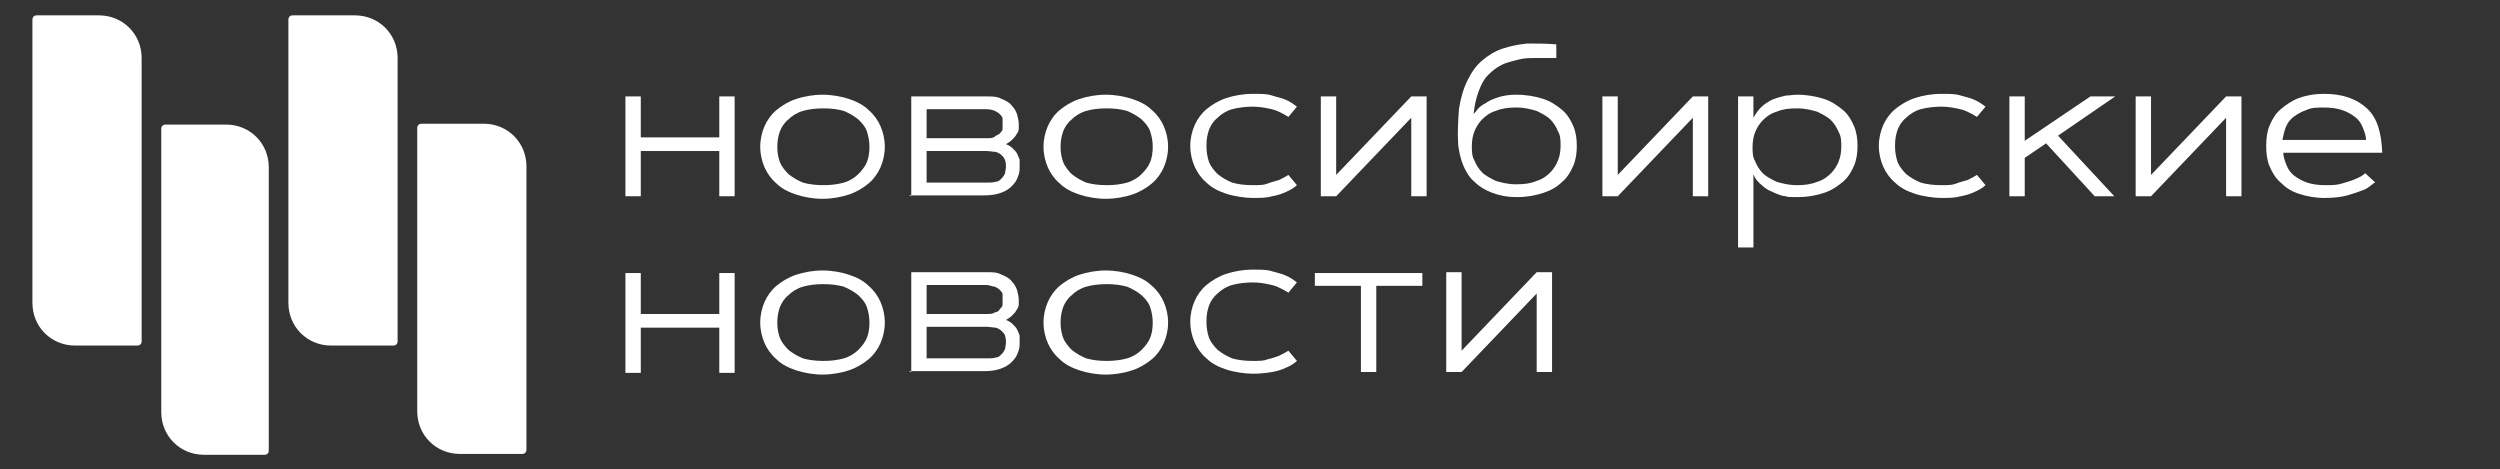
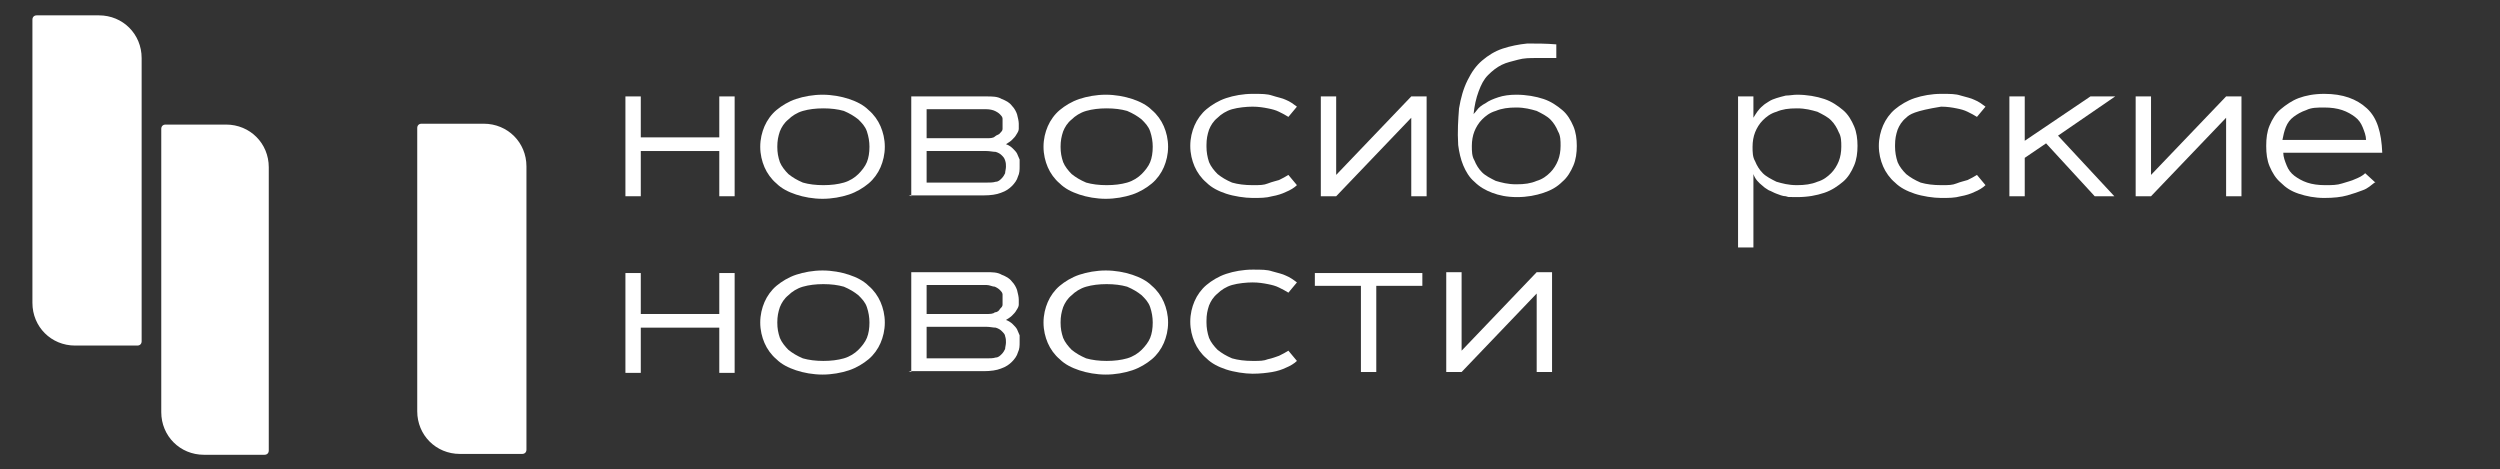
<svg xmlns="http://www.w3.org/2000/svg" width="293" height="55" viewBox="0 0 293 55" fill="none">
  <rect x="0" y="0" width="293" height="55" fill="#333333" stroke="none" />
  <path d="M84.3 11.3H86.1V23H84.3V17.7H75.1V23H73.3V11.3H75.1V16.1H84.3V11.3Z" fill="white" />
  <path d="M89.1 17.2C89.1 16.3 89.3 15.5 89.6 14.8C89.9 14.1 90.4 13.4 91 12.9C91.6 12.4 92.4 11.9 93.3 11.6C94.2 11.3 95.3 11.1 96.4 11.1C97.5 11.1 98.6 11.3 99.5 11.6C100.4 11.9 101.2 12.3 101.8 12.9C102.4 13.4 102.9 14.1 103.2 14.8C103.5 15.5 103.7 16.3 103.7 17.2C103.7 18.1 103.5 18.9 103.2 19.6C102.9 20.3 102.4 21 101.8 21.5C101.2 22 100.4 22.5 99.5 22.8C98.6 23.1 97.5 23.3 96.4 23.3C95.3 23.3 94.2 23.1 93.3 22.8C92.4 22.5 91.6 22.1 91 21.5C90.4 21 89.9 20.3 89.6 19.6C89.3 18.9 89.1 18.1 89.1 17.2ZM101.9 17.2C101.9 16.6 101.8 16 101.6 15.4C101.4 14.8 101 14.4 100.6 14C100.1 13.6 99.6 13.3 98.9 13C98.2 12.8 97.4 12.7 96.5 12.7C95.6 12.7 94.8 12.8 94.1 13C93.4 13.2 92.8 13.6 92.4 14C91.9 14.4 91.6 14.9 91.4 15.4C91.2 16 91.1 16.5 91.1 17.2C91.1 17.9 91.2 18.4 91.4 19C91.6 19.5 92 20 92.4 20.4C92.9 20.8 93.4 21.1 94.1 21.4C94.8 21.6 95.6 21.7 96.5 21.7C97.4 21.7 98.2 21.6 98.9 21.4C99.6 21.2 100.2 20.8 100.6 20.4C101 20 101.4 19.5 101.6 19C101.8 18.5 101.9 17.9 101.9 17.2Z" fill="white" />
  <path d="M106.8 23V11.3H115.6C116.3 11.3 116.9 11.3 117.4 11.6C117.9 11.8 118.3 12 118.6 12.4C118.9 12.7 119.1 13.1 119.2 13.4C119.3 13.8 119.4 14.2 119.4 14.5C119.4 14.8 119.4 14.9 119.4 15.1C119.4 15.3 119.3 15.5 119.1 15.8C119 16 118.8 16.2 118.6 16.4C118.4 16.6 118.2 16.7 117.9 16.9C118.2 17 118.5 17.2 118.7 17.4C118.9 17.6 119.1 17.8 119.2 18C119.3 18.2 119.4 18.5 119.5 18.7C119.5 19 119.5 19.2 119.5 19.5C119.5 19.9 119.5 20.3 119.3 20.7C119.2 21.1 118.9 21.5 118.6 21.8C118.3 22.1 117.9 22.4 117.3 22.6C116.8 22.8 116.1 22.9 115.3 22.9H106.5L106.8 23ZM108.6 16.2H115.6C116 16.2 116.4 16.2 116.6 16C116.8 15.8 117.1 15.8 117.2 15.6C117.4 15.4 117.5 15.3 117.5 15.1C117.5 14.9 117.5 14.7 117.5 14.5C117.5 14.3 117.5 14.1 117.5 13.9C117.5 13.7 117.3 13.5 117.2 13.4C117 13.2 116.8 13.1 116.6 13C116.4 12.9 116 12.8 115.6 12.8H108.6V16.1V16.2ZM117.9 19.6C117.9 19.3 117.9 19.1 117.8 18.8C117.7 18.5 117.6 18.4 117.4 18.2C117.2 18 117 17.9 116.7 17.8C116.4 17.8 116 17.7 115.6 17.7H108.6V21.4H115.6C116 21.4 116.4 21.4 116.7 21.3C117 21.3 117.2 21.1 117.4 20.9C117.6 20.7 117.7 20.5 117.8 20.3C117.8 20.1 117.9 19.8 117.9 19.5V19.6Z" fill="white" />
  <path d="M122.3 17.2C122.3 16.3 122.5 15.5 122.8 14.8C123.1 14.1 123.6 13.4 124.2 12.9C124.8 12.4 125.6 11.9 126.5 11.6C127.4 11.3 128.5 11.1 129.6 11.1C130.7 11.1 131.8 11.3 132.7 11.6C133.6 11.9 134.4 12.3 135 12.9C135.6 13.4 136.1 14.1 136.4 14.8C136.7 15.5 136.9 16.3 136.9 17.2C136.9 18.1 136.7 18.9 136.4 19.6C136.1 20.3 135.6 21 135 21.5C134.4 22 133.6 22.5 132.7 22.8C131.8 23.1 130.7 23.3 129.6 23.3C128.5 23.3 127.4 23.1 126.5 22.8C125.6 22.5 124.8 22.1 124.2 21.5C123.6 21 123.1 20.3 122.8 19.6C122.5 18.9 122.3 18.1 122.3 17.2ZM135.1 17.2C135.1 16.6 135 16 134.8 15.4C134.6 14.8 134.2 14.4 133.8 14C133.3 13.6 132.8 13.3 132.1 13C131.4 12.8 130.6 12.7 129.7 12.7C128.8 12.7 128 12.8 127.3 13C126.6 13.2 126 13.6 125.6 14C125.1 14.4 124.8 14.9 124.6 15.4C124.4 16 124.3 16.5 124.3 17.2C124.3 17.9 124.4 18.4 124.6 19C124.8 19.5 125.2 20 125.6 20.4C126.1 20.8 126.6 21.1 127.3 21.4C128 21.6 128.8 21.7 129.7 21.7C130.6 21.7 131.4 21.6 132.1 21.4C132.8 21.2 133.4 20.8 133.8 20.4C134.2 20 134.6 19.5 134.8 19C135 18.5 135.1 17.9 135.1 17.2Z" fill="white" />
  <path d="M141.4 17.2C141.4 17.8 141.5 18.4 141.7 19C141.9 19.5 142.3 20 142.7 20.4C143.2 20.8 143.7 21.1 144.4 21.4C145.1 21.6 145.9 21.7 146.8 21.7C147.7 21.7 148.1 21.7 148.6 21.5C149.1 21.3 149.6 21.2 149.9 21.1C150.3 20.9 150.7 20.7 151 20.5L152 21.7C151.7 22 151.2 22.3 150.7 22.5C150.3 22.7 149.7 22.9 149.1 23C148.4 23.2 147.7 23.2 146.8 23.2C145.9 23.2 144.6 23 143.7 22.7C142.8 22.4 142 22 141.4 21.4C140.8 20.9 140.3 20.2 140 19.5C139.7 18.8 139.5 18 139.5 17.1C139.5 16.2 139.7 15.4 140 14.7C140.3 14 140.8 13.3 141.4 12.8C142 12.3 142.8 11.8 143.7 11.5C144.6 11.2 145.7 11 146.8 11C147.9 11 148.5 11 149.1 11.2C149.7 11.4 150.3 11.5 150.7 11.7C151.2 11.9 151.6 12.2 152 12.5L151 13.7C150.7 13.5 150.3 13.3 149.9 13.1C149.5 12.9 149.1 12.8 148.6 12.7C148.1 12.6 147.5 12.5 146.8 12.5C146.1 12.5 145.1 12.6 144.4 12.8C143.7 13 143.1 13.4 142.7 13.8C142.2 14.2 141.9 14.7 141.7 15.2C141.5 15.8 141.4 16.3 141.4 17V17.2Z" fill="white" />
  <path d="M167.2 23H165.4V13.8L156.6 23H154.8V11.3H156.6V20.5L165.4 11.3H167.2V23Z" fill="white" />
  <path d="M172.6 13.6C172.6 13.4 172.9 13.2 173.1 12.9C173.3 12.6 173.7 12.3 174.1 12.1C174.5 11.8 175 11.6 175.6 11.4C176.2 11.2 176.9 11.1 177.7 11.1C178.9 11.1 180 11.3 180.9 11.6C181.8 11.9 182.5 12.4 183.1 12.9C183.7 13.4 184.1 14.1 184.4 14.8C184.7 15.5 184.8 16.3 184.8 17.1C184.8 17.9 184.7 18.7 184.4 19.4C184.1 20.1 183.7 20.8 183.1 21.3C182.5 21.9 181.8 22.3 180.9 22.6C180 22.9 179 23.1 177.8 23.1C176.6 23.1 175.7 22.9 174.9 22.6C174.1 22.3 173.4 21.9 172.8 21.3C172.2 20.8 171.8 20.1 171.5 19.4C171.2 18.7 171 17.8 170.9 17C170.8 15.4 170.9 14 171 12.7C171.2 11.5 171.5 10.4 172 9.4C172.5 8.4 173 7.7 173.7 7.1C174.4 6.5 175.2 6 176.1 5.7C177 5.4 178 5.2 179 5.1C180.1 5.1 181.2 5.1 182.4 5.2V6.8C181.6 6.8 180.8 6.8 180.1 6.8C179.3 6.8 178.6 6.8 177.9 7C177.2 7.2 176.6 7.3 176 7.6C175.4 7.9 174.9 8.3 174.4 8.8C173.9 9.3 173.6 9.9 173.3 10.7C173 11.5 172.8 12.4 172.7 13.4L172.6 13.6ZM177.7 12.6C176.8 12.6 176 12.7 175.3 13C174.6 13.2 174.1 13.6 173.7 14C173.3 14.4 173 14.9 172.8 15.4C172.6 15.9 172.5 16.5 172.5 17.1C172.5 17.7 172.5 18.3 172.8 18.8C173 19.3 173.3 19.8 173.7 20.2C174.1 20.6 174.7 20.9 175.3 21.2C176 21.4 176.7 21.6 177.7 21.6C178.7 21.6 179.4 21.5 180.1 21.2C180.8 21 181.3 20.6 181.7 20.2C182.1 19.8 182.4 19.3 182.6 18.8C182.8 18.3 182.9 17.7 182.9 17.1C182.9 16.5 182.9 15.9 182.6 15.4C182.4 14.9 182.1 14.4 181.7 14C181.3 13.6 180.7 13.3 180.1 13C179.4 12.8 178.7 12.6 177.7 12.6Z" fill="white" />
-   <path d="M200.2 23H198.4V13.8L189.6 23H187.8V11.3H189.6V20.5L198.4 11.3H200.2V23Z" fill="white" />
  <path d="M205.5 11.3V13.8C205.8 13.3 206.1 12.8 206.6 12.4C206.8 12.2 207 12.1 207.3 11.9C207.6 11.7 207.9 11.6 208.2 11.5C208.5 11.4 208.9 11.3 209.3 11.2C209.7 11.2 210.2 11.1 210.6 11.1C211.8 11.1 212.9 11.3 213.8 11.6C214.7 11.9 215.4 12.4 216 12.9C216.6 13.4 217 14.1 217.3 14.8C217.6 15.5 217.7 16.3 217.7 17.1C217.7 17.9 217.6 18.7 217.3 19.4C217 20.1 216.6 20.8 216 21.3C215.4 21.8 214.7 22.3 213.8 22.6C212.9 22.9 211.9 23.1 210.6 23.1C209.3 23.1 209.7 23.1 209.3 23C208.9 23 208.5 22.8 208.2 22.7C207.9 22.6 207.6 22.4 207.3 22.3C207 22.1 206.8 22 206.6 21.8C206.1 21.4 205.7 21 205.5 20.4V29H203.7V11.3H205.5ZM210.6 21.7C211.5 21.7 212.3 21.6 213 21.3C213.7 21.1 214.2 20.7 214.6 20.3C215 19.9 215.3 19.4 215.5 18.9C215.7 18.4 215.8 17.8 215.8 17.2C215.8 16.6 215.8 16 215.5 15.5C215.3 15 215 14.5 214.6 14.1C214.2 13.7 213.6 13.4 213 13.1C212.3 12.9 211.6 12.7 210.6 12.7C209.6 12.7 208.9 12.8 208.2 13.1C207.5 13.3 207 13.7 206.6 14.1C206.2 14.5 205.9 15 205.7 15.5C205.5 16 205.4 16.6 205.4 17.2C205.4 17.8 205.4 18.4 205.7 18.9C205.9 19.4 206.2 19.9 206.6 20.3C207 20.7 207.6 21 208.2 21.3C208.9 21.5 209.6 21.7 210.6 21.7Z" fill="white" />
-   <path d="M222.1 17.2C222.1 17.8 222.2 18.4 222.4 19C222.6 19.5 223 20 223.4 20.4C223.9 20.8 224.4 21.1 225.1 21.4C225.8 21.6 226.6 21.7 227.5 21.7C228.4 21.7 228.8 21.7 229.3 21.5C229.8 21.3 230.3 21.2 230.6 21.1C231 20.9 231.4 20.7 231.7 20.5L232.7 21.7C232.4 22 231.9 22.3 231.4 22.5C231 22.7 230.4 22.9 229.8 23C229.1 23.2 228.4 23.2 227.5 23.2C226.6 23.2 225.3 23 224.4 22.7C223.5 22.4 222.7 22 222.1 21.4C221.5 20.9 221 20.2 220.7 19.5C220.4 18.8 220.2 18 220.2 17.1C220.2 16.2 220.4 15.4 220.7 14.7C221 14 221.5 13.3 222.1 12.8C222.7 12.3 223.5 11.8 224.4 11.5C225.3 11.2 226.4 11 227.5 11C228.6 11 229.2 11 229.8 11.2C230.5 11.4 231 11.5 231.4 11.7C231.9 11.9 232.3 12.2 232.7 12.5L231.7 13.7C231.4 13.5 231 13.3 230.6 13.1C230.2 12.9 229.8 12.8 229.3 12.7C228.8 12.6 228.2 12.5 227.5 12.5C226.8 12.5 225.8 12.6 225.1 12.8C224.4 13 223.8 13.4 223.4 13.8C222.9 14.2 222.6 14.7 222.4 15.2C222.2 15.8 222.1 16.3 222.1 17V17.2Z" fill="white" />
+   <path d="M222.1 17.2C222.1 17.8 222.2 18.4 222.4 19C222.6 19.5 223 20 223.4 20.4C223.9 20.8 224.4 21.1 225.1 21.4C225.8 21.6 226.6 21.7 227.5 21.7C228.4 21.7 228.8 21.7 229.3 21.5C229.8 21.3 230.3 21.2 230.6 21.1C231 20.9 231.4 20.7 231.7 20.5L232.7 21.7C232.4 22 231.9 22.3 231.4 22.5C231 22.7 230.4 22.9 229.8 23C229.1 23.2 228.4 23.2 227.5 23.2C226.6 23.2 225.3 23 224.4 22.7C223.5 22.4 222.7 22 222.1 21.4C221.5 20.9 221 20.2 220.7 19.5C220.4 18.8 220.2 18 220.2 17.1C220.2 16.2 220.4 15.4 220.7 14.7C221 14 221.5 13.3 222.1 12.8C222.7 12.3 223.5 11.8 224.4 11.5C225.3 11.2 226.4 11 227.5 11C228.6 11 229.2 11 229.8 11.2C230.5 11.4 231 11.5 231.4 11.7C231.9 11.9 232.3 12.2 232.7 12.5L231.7 13.7C231.4 13.5 231 13.3 230.6 13.1C230.2 12.9 229.8 12.8 229.3 12.7C228.8 12.6 228.2 12.5 227.5 12.5C224.4 13 223.8 13.4 223.4 13.8C222.9 14.2 222.6 14.7 222.4 15.2C222.2 15.8 222.1 16.3 222.1 17V17.2Z" fill="white" />
  <path d="M245 11.3H247.9L241.2 15.9L247.8 23H245.5L239.8 16.8L237.3 18.5V23H235.5V11.3H237.3V16.5L245 11.3Z" fill="white" />
  <path d="M262.7 23H260.9V13.8L252.1 23H250.3V11.3H252.1V20.5L260.9 11.3H262.7V23Z" fill="white" />
  <path d="M278.3 21.4C277.9 21.7 277.5 22.1 276.9 22.3C276.4 22.5 275.8 22.7 275.1 22.9C274.4 23.1 273.5 23.2 272.4 23.2C271.3 23.2 270.3 23 269.4 22.7C268.5 22.4 267.9 22 267.3 21.4C266.7 20.9 266.3 20.2 266 19.5C265.7 18.8 265.6 18 265.6 17.1C265.6 16.2 265.7 15.4 266 14.7C266.3 14 266.7 13.3 267.3 12.8C267.9 12.3 268.6 11.8 269.4 11.5C270.2 11.2 271.2 11 272.4 11C274.6 11 276.2 11.6 277.4 12.7C278.6 13.8 279.1 15.5 279.2 17.9H267.6C267.6 18.4 267.8 18.9 268 19.4C268.2 19.9 268.5 20.3 268.9 20.6C269.3 20.9 269.8 21.2 270.4 21.4C271 21.6 271.7 21.7 272.5 21.7C273.3 21.7 273.9 21.7 274.5 21.5C275.1 21.3 275.6 21.2 276 21C276.5 20.8 276.9 20.6 277.2 20.3L278.4 21.4H278.3ZM277.3 16.4C277.3 15.9 277.1 15.4 276.9 14.9C276.7 14.4 276.4 14 276 13.7C275.6 13.4 275.1 13.1 274.5 12.9C273.9 12.7 273.2 12.6 272.4 12.6C271.6 12.6 270.9 12.6 270.3 12.9C269.7 13.1 269.2 13.4 268.8 13.7C268.4 14 268.1 14.4 267.9 14.9C267.7 15.4 267.6 15.9 267.5 16.4H277.2H277.3Z" fill="white" />
  <path d="M84.3 32H86.1V43.7H84.3V38.4H75.1V43.7H73.3V32H75.1V36.8H84.3V32Z" fill="white" />
  <path d="M89.1 37.8C89.1 36.9 89.3 36.1 89.6 35.4C89.9 34.7 90.4 34 91 33.5C91.6 33 92.4 32.5 93.3 32.2C94.2 31.9 95.3 31.7 96.4 31.7C97.5 31.7 98.6 31.9 99.5 32.2C100.4 32.5 101.2 32.9 101.8 33.5C102.4 34 102.9 34.7 103.2 35.4C103.5 36.1 103.7 36.9 103.7 37.8C103.7 38.7 103.5 39.5 103.2 40.2C102.9 40.9 102.4 41.6 101.8 42.1C101.2 42.6 100.4 43.1 99.5 43.4C98.6 43.7 97.5 43.9 96.4 43.9C95.3 43.9 94.2 43.7 93.3 43.4C92.4 43.1 91.6 42.7 91 42.1C90.4 41.6 89.9 40.9 89.6 40.2C89.3 39.5 89.1 38.7 89.1 37.8ZM101.9 37.8C101.9 37.2 101.8 36.6 101.6 36C101.4 35.4 101 35 100.6 34.6C100.1 34.2 99.6 33.9 98.9 33.6C98.2 33.4 97.4 33.3 96.5 33.3C95.6 33.3 94.8 33.4 94.1 33.6C93.4 33.8 92.8 34.2 92.4 34.6C91.9 35 91.6 35.5 91.4 36C91.2 36.6 91.1 37.1 91.1 37.8C91.1 38.5 91.2 39 91.4 39.6C91.6 40.1 92 40.6 92.4 41C92.9 41.4 93.4 41.7 94.1 42C94.8 42.2 95.6 42.3 96.5 42.3C97.4 42.3 98.2 42.2 98.9 42C99.6 41.8 100.2 41.4 100.6 41C101 40.6 101.4 40.1 101.6 39.6C101.8 39.1 101.9 38.5 101.9 37.8Z" fill="white" />
  <path d="M106.8 43.6V31.9H115.6C116.3 31.9 116.9 31.9 117.4 32.2C117.9 32.4 118.3 32.6 118.6 33C118.9 33.3 119.1 33.7 119.2 34C119.3 34.4 119.4 34.8 119.4 35.1C119.4 35.4 119.4 35.5 119.4 35.7C119.4 35.9 119.3 36.1 119.1 36.4C119 36.6 118.8 36.8 118.6 37C118.4 37.2 118.2 37.3 117.9 37.5C118.2 37.6 118.5 37.8 118.7 38C118.9 38.2 119.1 38.4 119.2 38.6C119.3 38.8 119.4 39.1 119.5 39.3C119.5 39.6 119.5 39.8 119.5 40.1C119.5 40.5 119.5 40.9 119.3 41.3C119.2 41.7 118.9 42.1 118.6 42.4C118.3 42.7 117.9 43 117.3 43.2C116.8 43.4 116.1 43.5 115.3 43.5H106.5L106.8 43.6ZM108.6 36.8H115.6C116 36.8 116.4 36.8 116.6 36.6C116.9 36.6 117.1 36.4 117.2 36.2C117.4 36 117.5 35.9 117.5 35.7C117.5 35.5 117.5 35.3 117.5 35.1C117.5 34.9 117.5 34.7 117.5 34.5C117.5 34.3 117.3 34.1 117.2 34C117 33.8 116.8 33.7 116.6 33.6C116.3 33.6 116 33.4 115.6 33.4H108.6V36.7V36.8ZM117.9 40.2C117.9 39.9 117.9 39.7 117.8 39.4C117.8 39.2 117.6 39 117.4 38.8C117.2 38.6 117 38.5 116.7 38.4C116.4 38.4 116 38.3 115.6 38.3H108.6V42H115.6C116 42 116.4 42 116.7 41.9C117 41.9 117.2 41.7 117.4 41.5C117.6 41.3 117.7 41.1 117.8 40.9C117.8 40.7 117.9 40.4 117.9 40.1V40.2Z" fill="white" />
  <path d="M122.3 37.8C122.3 36.9 122.5 36.1 122.8 35.4C123.1 34.7 123.6 34 124.2 33.5C124.8 33 125.6 32.5 126.5 32.2C127.4 31.9 128.5 31.7 129.6 31.7C130.7 31.7 131.8 31.9 132.7 32.2C133.6 32.5 134.4 32.9 135 33.5C135.6 34 136.1 34.7 136.4 35.4C136.7 36.1 136.9 36.9 136.9 37.8C136.9 38.7 136.7 39.5 136.4 40.2C136.1 40.9 135.6 41.6 135 42.1C134.4 42.6 133.6 43.1 132.7 43.4C131.8 43.7 130.7 43.9 129.6 43.9C128.5 43.9 127.4 43.7 126.5 43.4C125.6 43.1 124.8 42.7 124.2 42.1C123.6 41.6 123.1 40.9 122.8 40.2C122.5 39.5 122.3 38.7 122.3 37.8ZM135.1 37.8C135.1 37.2 135 36.6 134.8 36C134.6 35.4 134.2 35 133.8 34.6C133.3 34.2 132.8 33.9 132.1 33.6C131.4 33.4 130.6 33.3 129.7 33.3C128.8 33.3 128 33.4 127.3 33.6C126.6 33.8 126 34.2 125.6 34.6C125.1 35 124.8 35.5 124.6 36C124.4 36.6 124.3 37.1 124.3 37.8C124.3 38.5 124.4 39 124.6 39.6C124.8 40.1 125.2 40.6 125.6 41C126.1 41.4 126.6 41.7 127.3 42C128 42.2 128.8 42.3 129.7 42.3C130.6 42.3 131.4 42.2 132.1 42C132.8 41.8 133.4 41.4 133.8 41C134.2 40.6 134.6 40.1 134.8 39.6C135 39.1 135.1 38.5 135.1 37.8Z" fill="white" />
  <path d="M141.4 37.8C141.4 38.4 141.5 39 141.7 39.6C141.9 40.1 142.3 40.6 142.7 41C143.2 41.4 143.7 41.7 144.4 42C145.1 42.2 145.9 42.3 146.8 42.3C147.7 42.3 148.1 42.3 148.6 42.1C149.1 42 149.6 41.8 149.9 41.7C150.3 41.5 150.7 41.3 151 41.1L152 42.3C151.7 42.6 151.2 42.9 150.7 43.1C150.3 43.3 149.7 43.5 149.1 43.6C148.5 43.7 147.7 43.8 146.8 43.8C145.9 43.8 144.6 43.6 143.7 43.3C142.8 43 142 42.6 141.4 42C140.8 41.5 140.3 40.8 140 40.1C139.7 39.4 139.5 38.6 139.5 37.7C139.5 36.8 139.7 36 140 35.3C140.3 34.6 140.8 33.9 141.4 33.4C142 32.9 142.8 32.4 143.7 32.1C144.6 31.8 145.7 31.6 146.8 31.6C147.9 31.6 148.5 31.6 149.1 31.8C149.8 32 150.3 32.1 150.7 32.3C151.2 32.5 151.6 32.8 152 33.1L151 34.3C150.7 34.1 150.3 33.9 149.9 33.7C149.5 33.5 149.1 33.4 148.6 33.3C148.1 33.2 147.5 33.1 146.8 33.1C146.1 33.1 145.1 33.2 144.4 33.4C143.7 33.6 143.1 34 142.7 34.4C142.2 34.8 141.9 35.3 141.7 35.8C141.5 36.4 141.4 36.9 141.4 37.6V37.8Z" fill="white" />
  <path d="M154.1 32H166.7V33.5H161.3V43.6H159.5V33.5H154.1V32Z" fill="white" />
  <path d="M181.9 43.6H180.1V34.4L171.3 43.6H169.5V31.9H171.3V41.1L180.1 31.9H181.9V43.6Z" fill="white" />
  <path d="M19.4 14.6H26.5C29.3 14.6 31.5 16.8 31.5 19.6V52.8C31.5 53.1 31.3 53.3 31 53.3H23.9C21.1 53.3 18.9 51.1 18.9 48.3V15.1C18.9 14.8 19.1 14.6 19.4 14.6Z" fill="white" />
  <path d="M49.4 14.5H56.7C59.5 14.5 61.7 16.7 61.7 19.5V52.7C61.7 53 61.5 53.2 61.2 53.2H53.9C51.1 53.2 48.9 51 48.9 48.2V15C48.9 14.7 49.1 14.5 49.4 14.5Z" fill="white" />
  <path d="M4.3 1.8H11.6C14.4 1.8 16.6 4 16.6 6.8V40C16.6 40.3 16.4 40.5 16.1 40.5H8.8C6 40.5 3.8 38.3 3.8 35.5V2.3C3.8 2 4 1.8 4.3 1.8Z" fill="white" />
-   <path d="M34.3 1.8H41.6C44.4 1.8 46.6 4 46.6 6.8V40C46.6 40.3 46.4 40.5 46.1 40.5H38.8C36 40.5 33.8 38.3 33.8 35.5V2.3C33.8 2 34 1.8 34.3 1.8Z" fill="white" />
</svg>